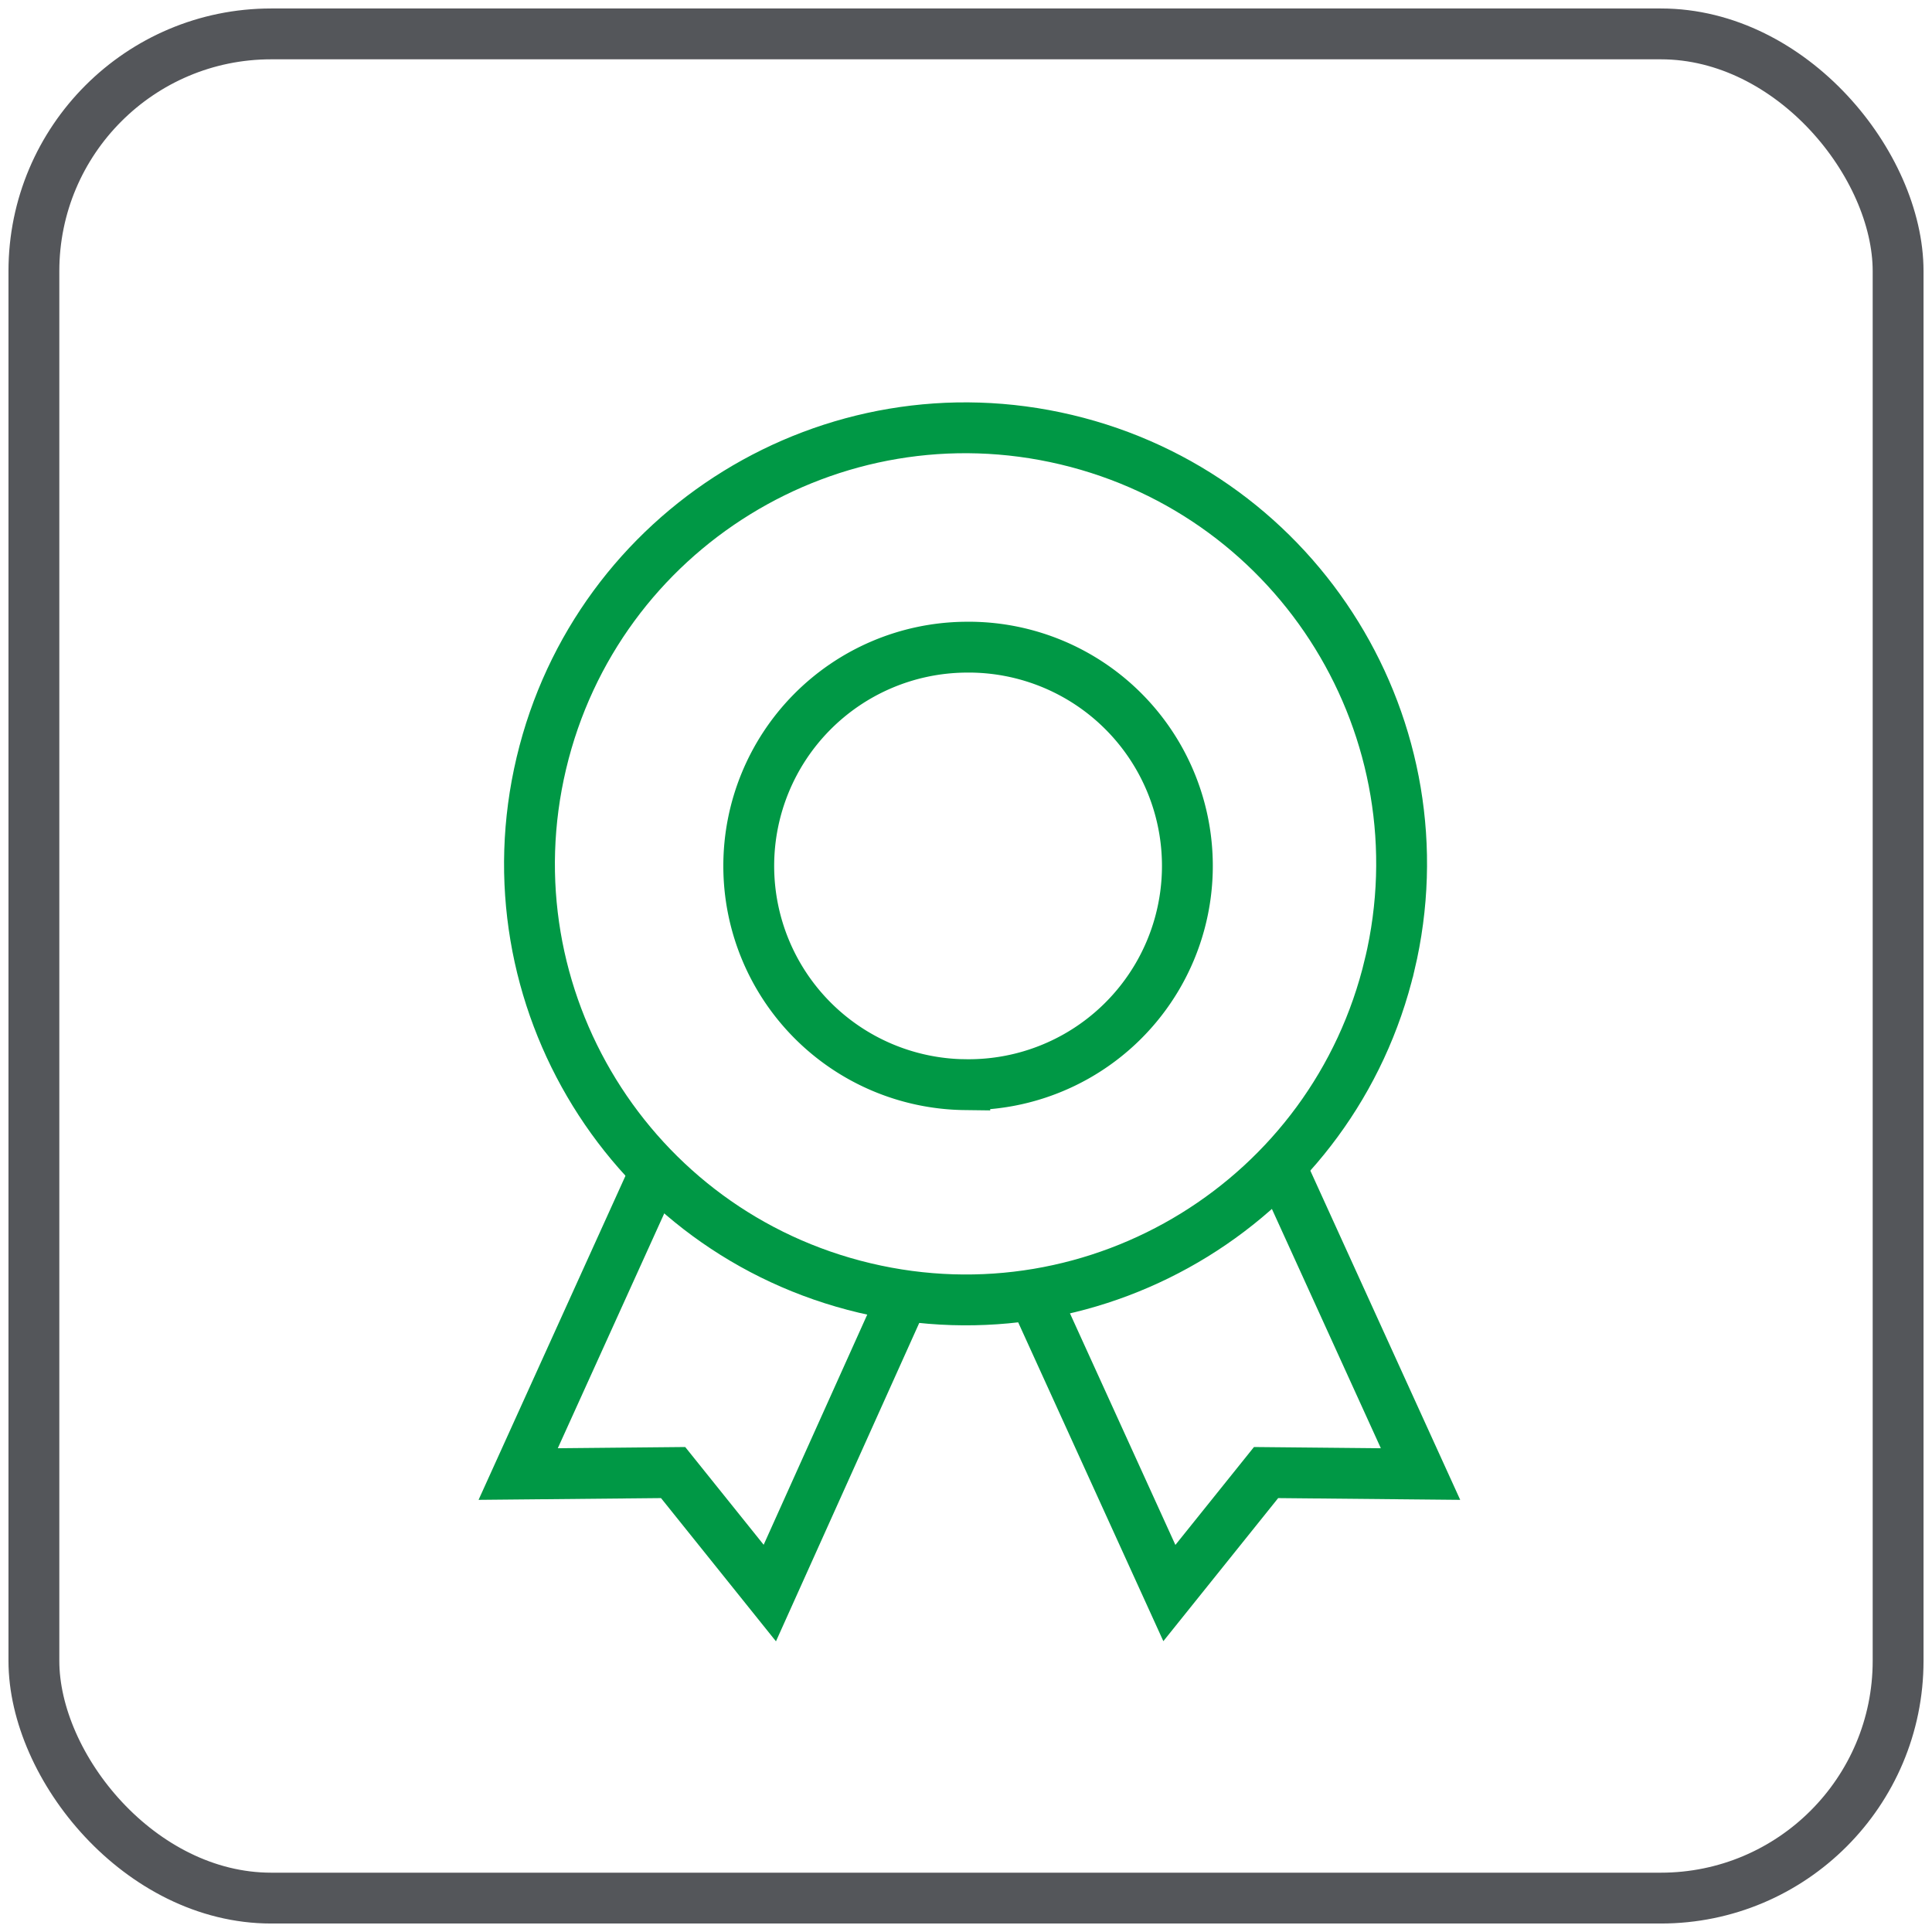
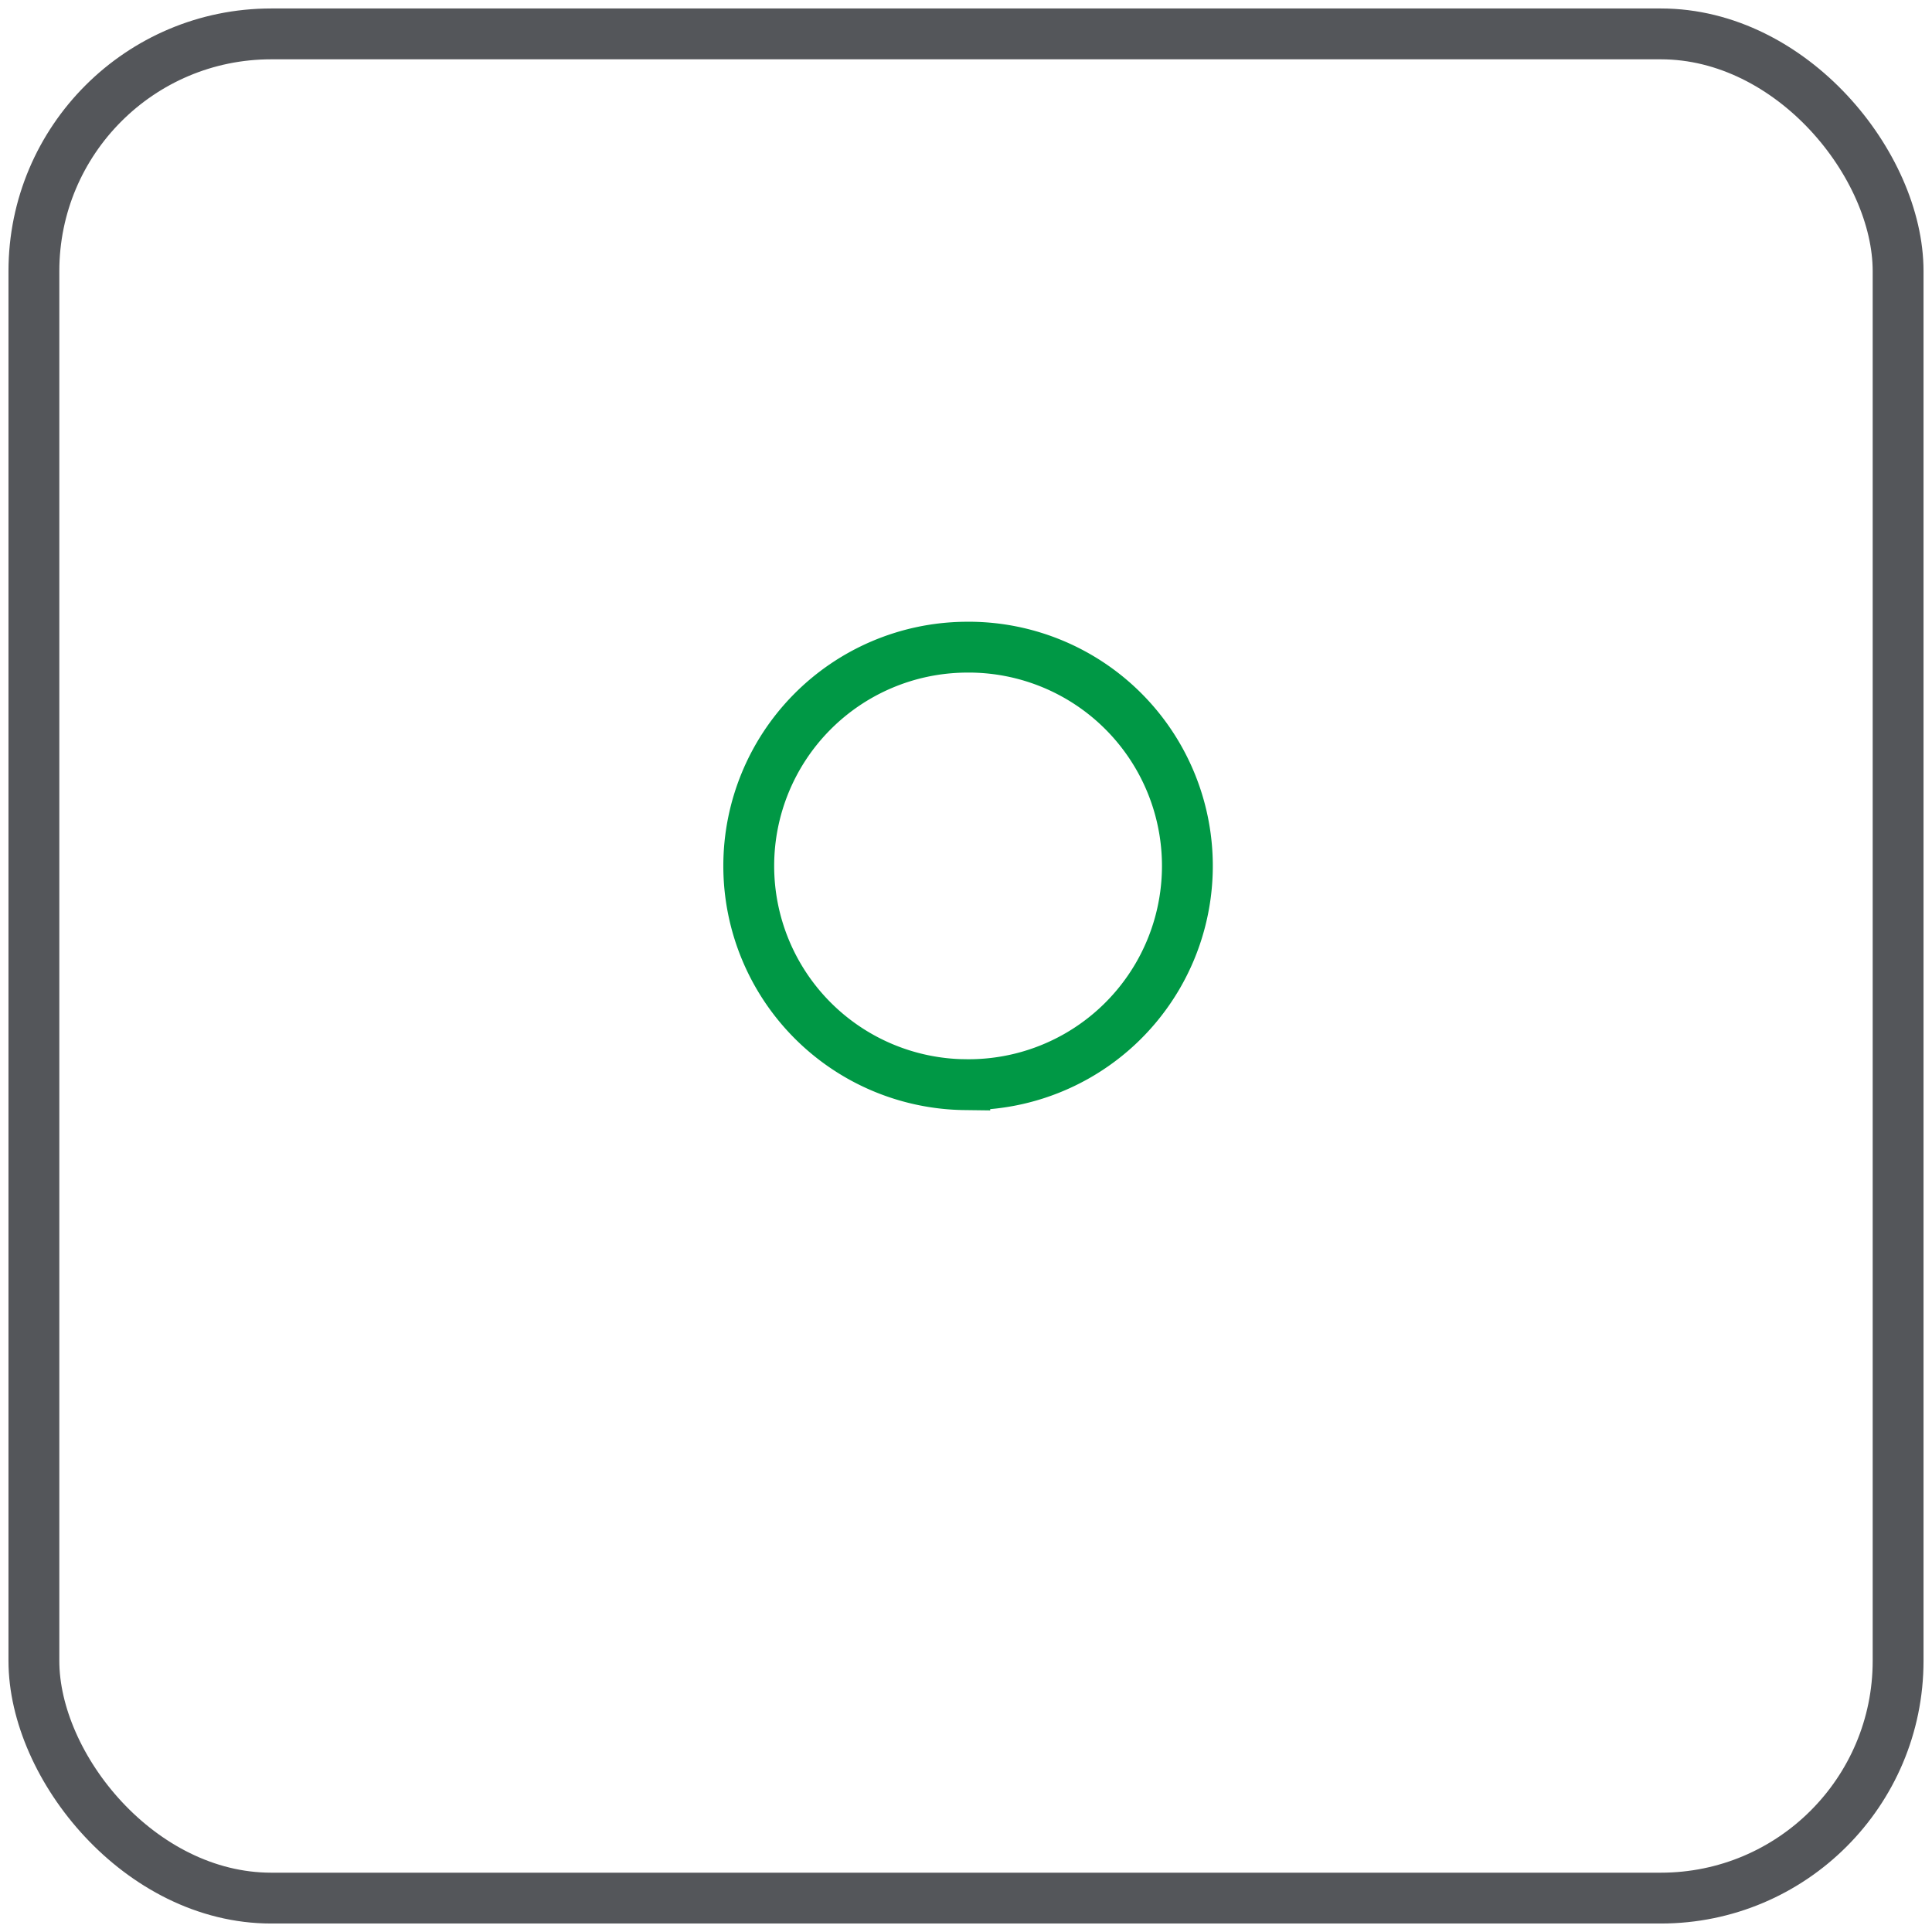
<svg xmlns="http://www.w3.org/2000/svg" width="57" height="57" fill="none">
  <rect width="55" height="55" x="1" y="1" stroke="#54565A" stroke-linecap="round" stroke-width="1.5" rx="7" />
-   <path stroke="#009845" stroke-miterlimit="10" stroke-width="1.5" d="m26.672 38.2-3.96 8.8-2.853-3.555-4.571.044 3.989-8.799M37.802 34.466l4.108 9.023-4.557-.044L34.5 47l-4.108-9.023" />
-   <path stroke="#009845" stroke-miterlimit="10" stroke-width="1.5" d="M41.001 28.459c1.642-6.912-2.63-13.845-9.542-15.487-6.912-1.641-13.845 2.63-15.487 9.543C14.331 29.426 18.603 36.36 25.515 38 32.426 39.643 39.36 35.371 41 28.46Z" />
  <path stroke="#009845" stroke-miterlimit="10" stroke-width="1.5" d="M28.464 32a6.454 6.454 0 1 0 0-12.906 6.454 6.454 0 0 0 0 12.907Z" />
</svg>